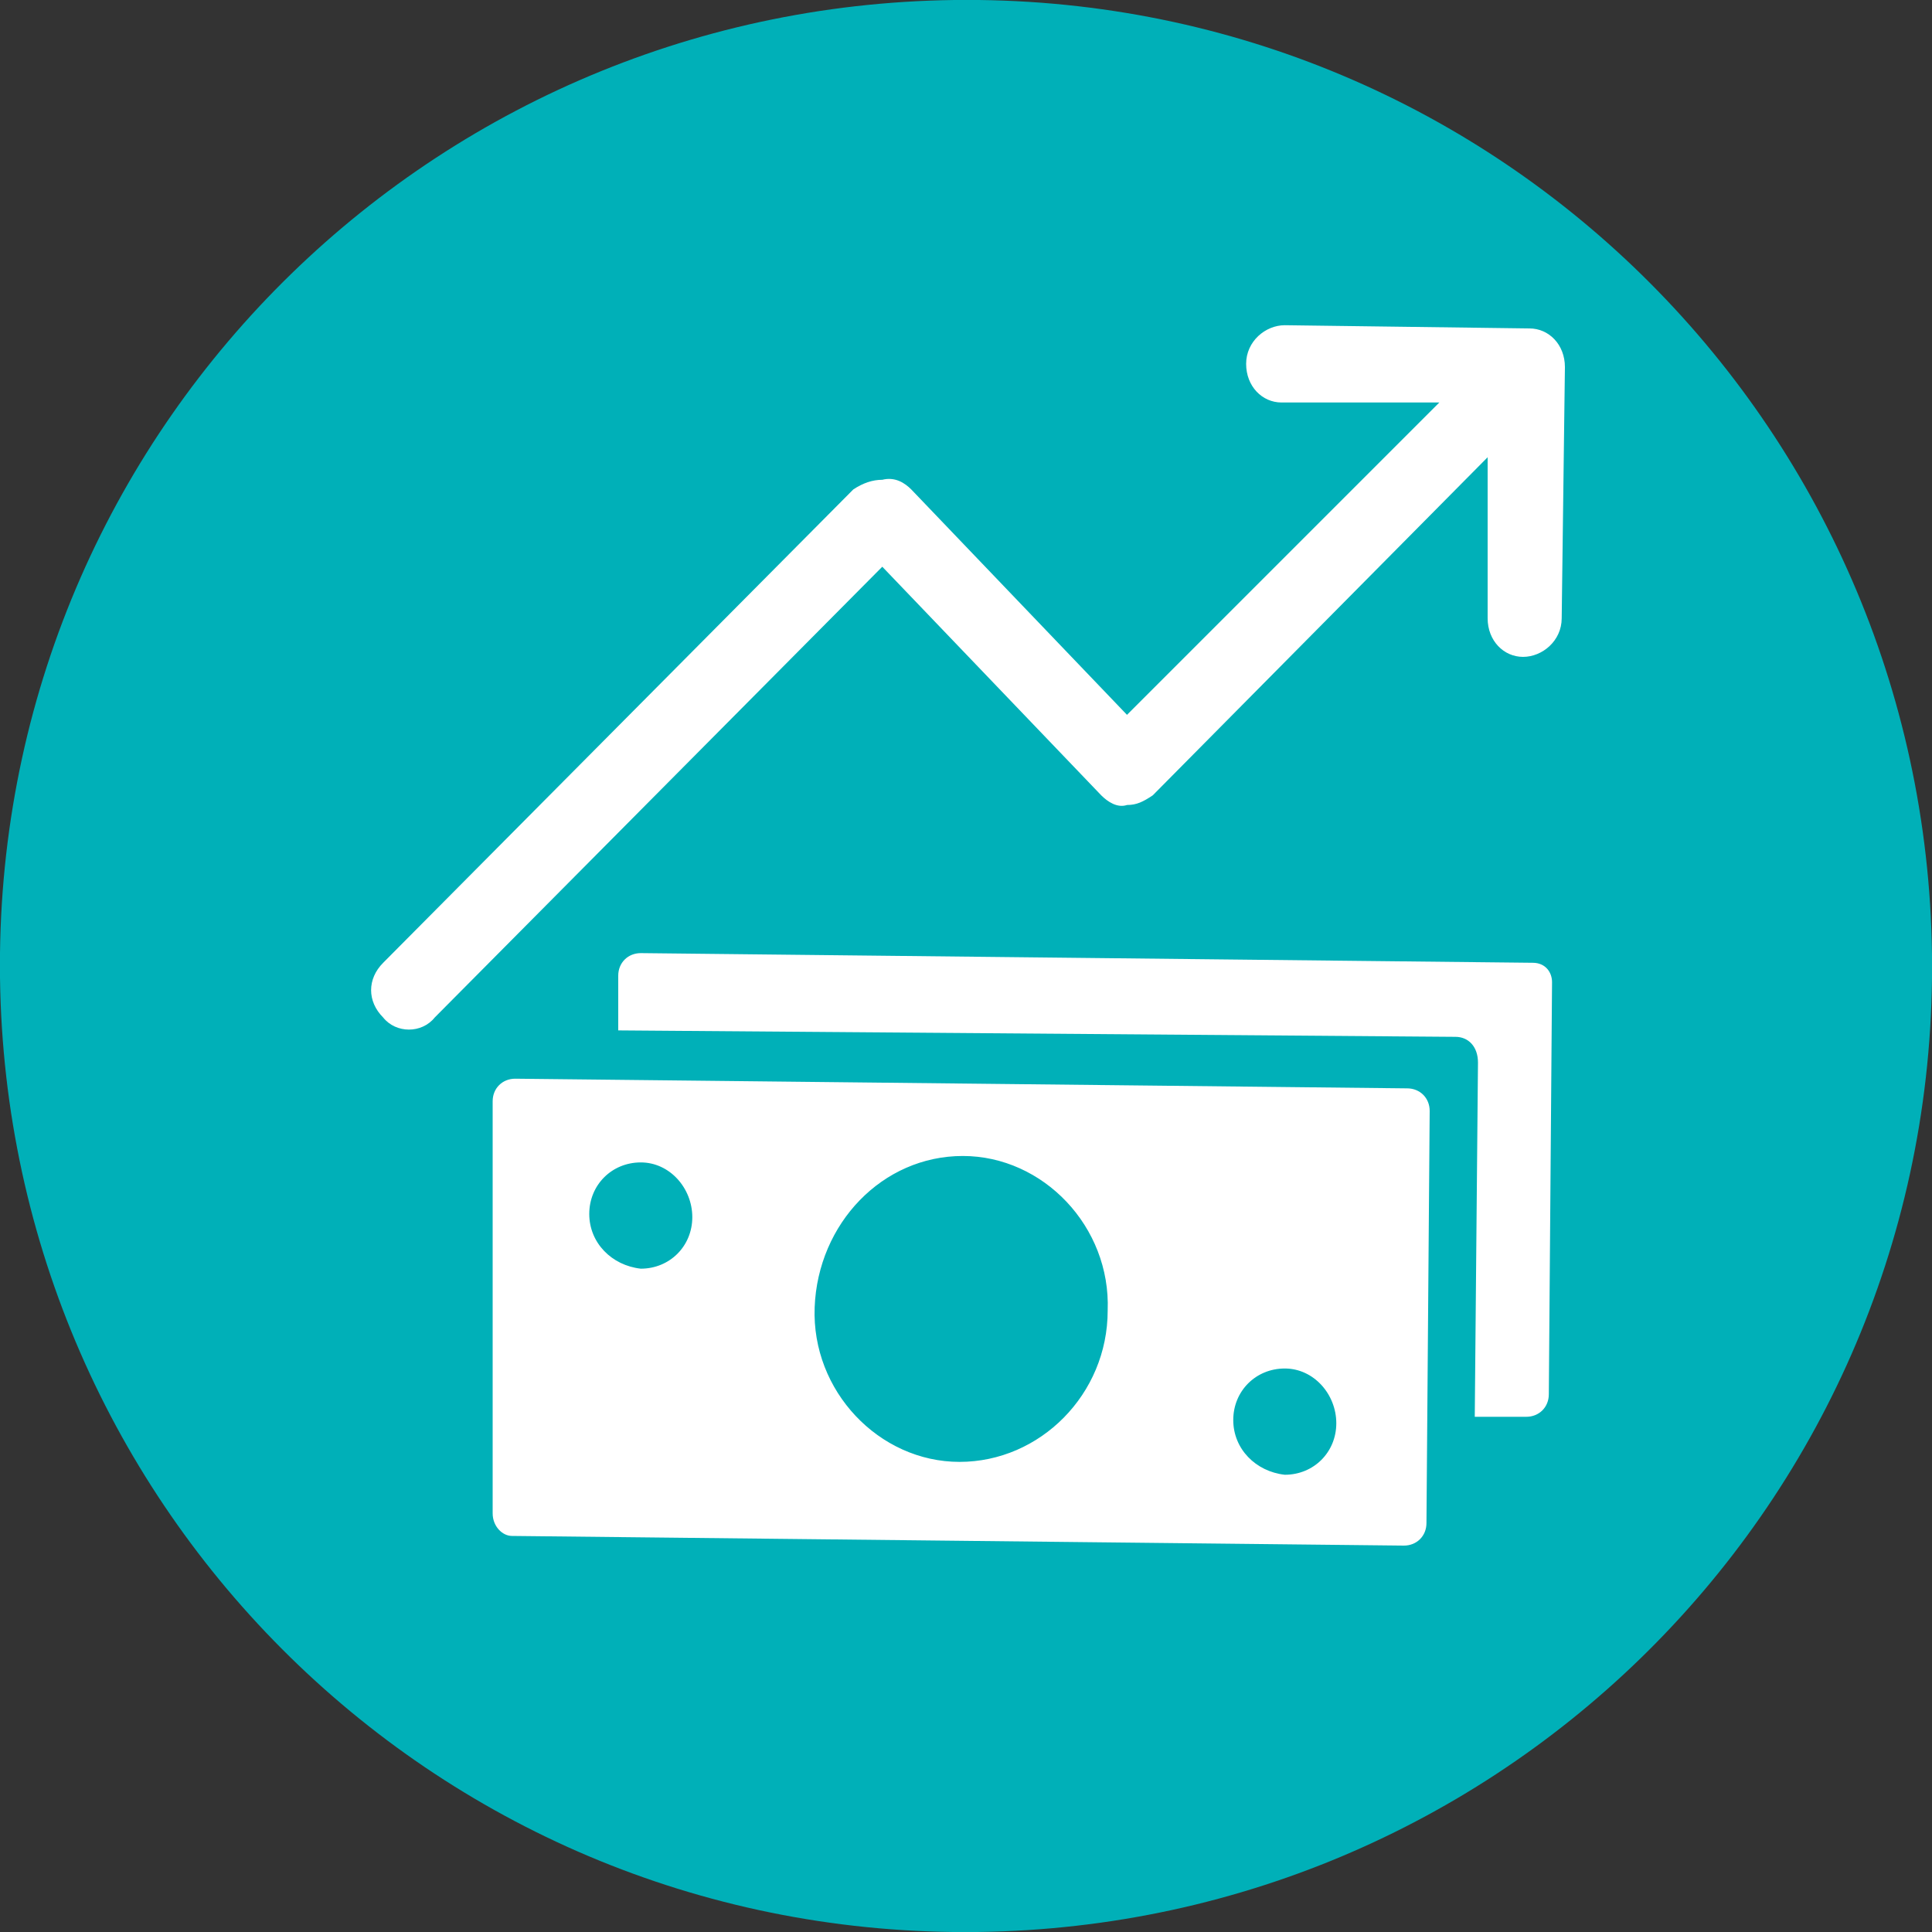
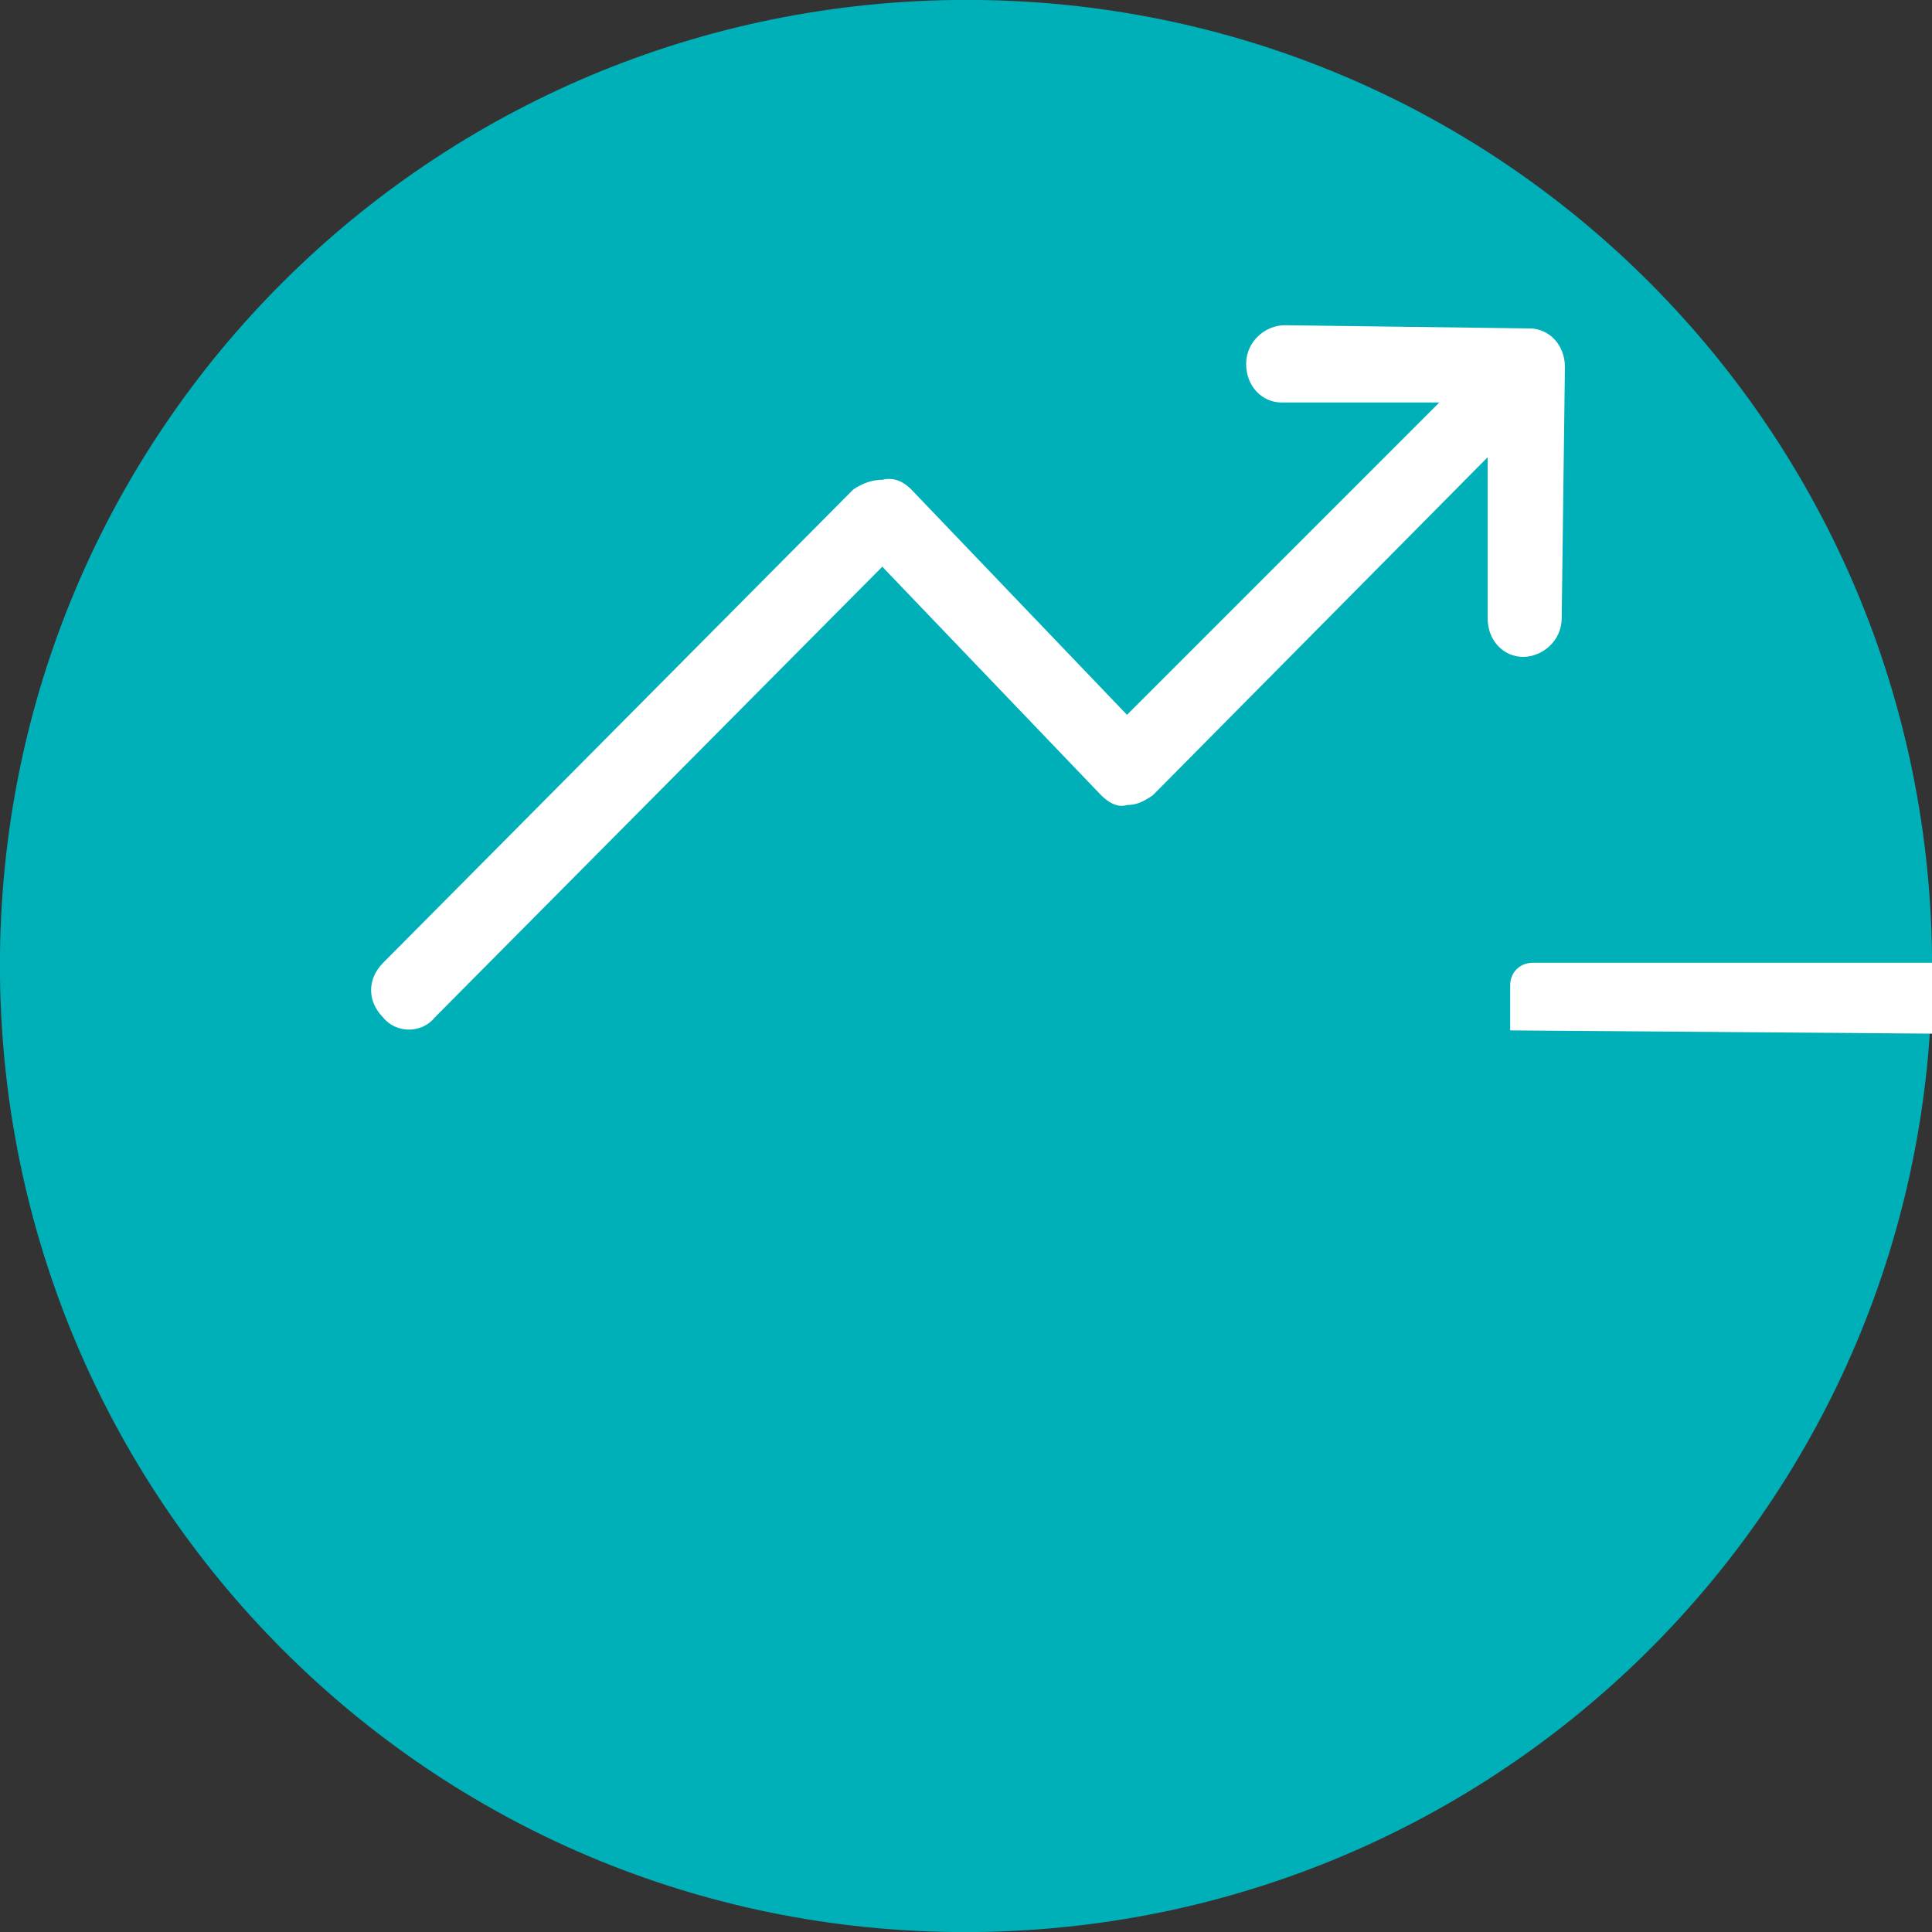
<svg xmlns="http://www.w3.org/2000/svg" id="Livello_1" width="60" height="60" viewBox="0 0 60 60">
  <rect x="0" y="0" width="60" height="60" fill="#333333" stroke="none" />
  <path fill="#00B0B8" d="M29.6 60c16.6.2 30.2-13 30.4-29.6C60.2 13.8 47 .2 30.4 0 13.8-.2.2 13 0 29.6-.2 46.2 13 59.8 29.6 60" />
  <g fill="#FFF">
    <path d="M27.4 17.6l6.8 7.1c.2.2.5.4.8.3.3 0 .5-.1.8-.3l10.4-10.5v5c0 .7.5 1.2 1.1 1.2.6 0 1.2-.5 1.2-1.2l.1-7.8c0-.7-.5-1.2-1.1-1.2l-7.6-.1c-.6 0-1.2.5-1.2 1.2s.5 1.2 1.1 1.2h4.9L35 22.2l-6.7-7c-.2-.2-.5-.4-.9-.3-.3 0-.6.1-.9.3L11.9 29.9c-.5.5-.5 1.2 0 1.7.4.5 1.2.5 1.6 0l13.9-14z" />
-     <path d="M47.6 29.9l-27.7-.3c-.4 0-.7.3-.7.7V32l26 .2c.4 0 .7.3.7.8l-.1 11h1.6c.4 0 .7-.3.7-.7l.1-12.8c0-.3-.2-.6-.6-.6" />
-     <path d="M18.3 37.7c0-.9.7-1.6 1.6-1.6.9 0 1.6.8 1.6 1.7 0 .9-.7 1.6-1.6 1.6-.9-.1-1.6-.8-1.6-1.7m20 6.4c0-.9.7-1.6 1.6-1.6.9 0 1.6.8 1.6 1.7 0 .9-.7 1.6-1.6 1.6-.9-.1-1.6-.8-1.6-1.7m-8.5 1.3c-2.5 0-4.6-2.2-4.5-4.8s2.1-4.7 4.6-4.7c2.5 0 4.6 2.2 4.5 4.8 0 2.6-2.1 4.7-4.6 4.7m13.9-11.6L16 33.5c-.4 0-.7.3-.7.7V47c0 .4.3.7.6.7l27.7.3c.4 0 .7-.3.7-.7l.1-12.8c0-.4-.3-.7-.7-.7" />
+     <path d="M47.6 29.9c-.4 0-.7.3-.7.7V32l26 .2c.4 0 .7.3.7.8l-.1 11h1.6c.4 0 .7-.3.7-.7l.1-12.8c0-.3-.2-.6-.6-.6" />
  </g>
</svg>